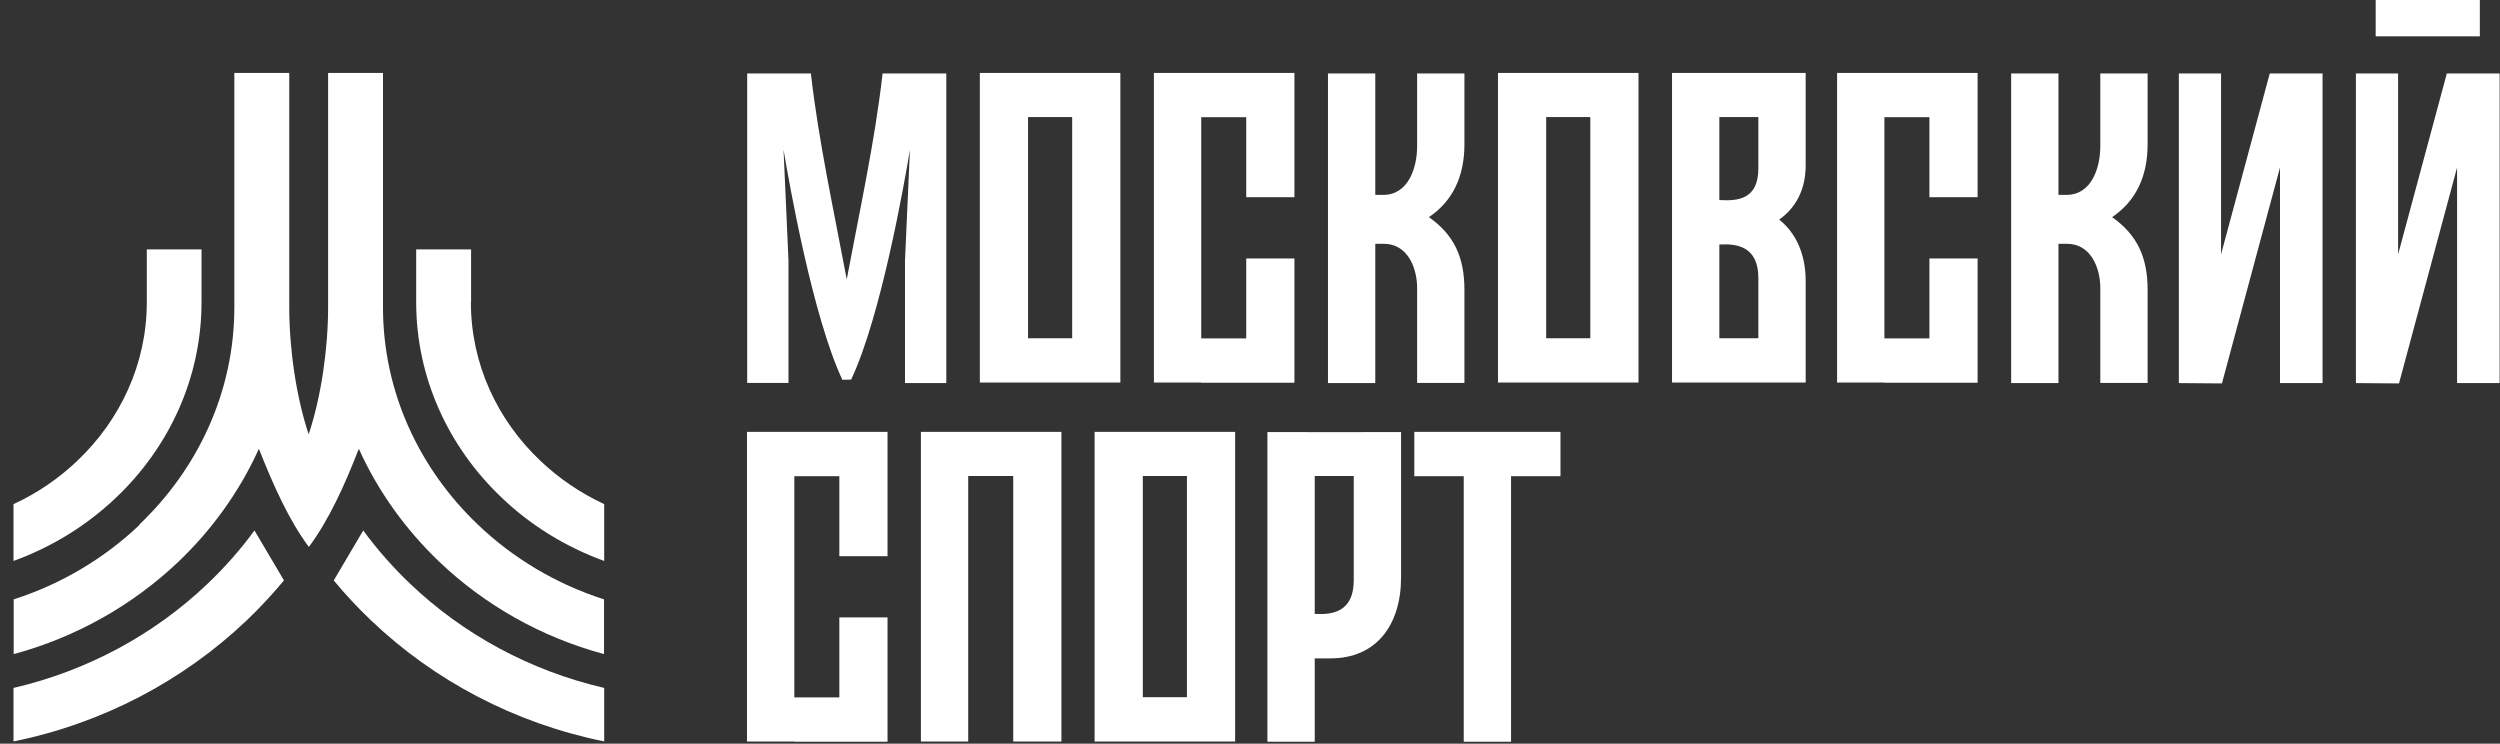
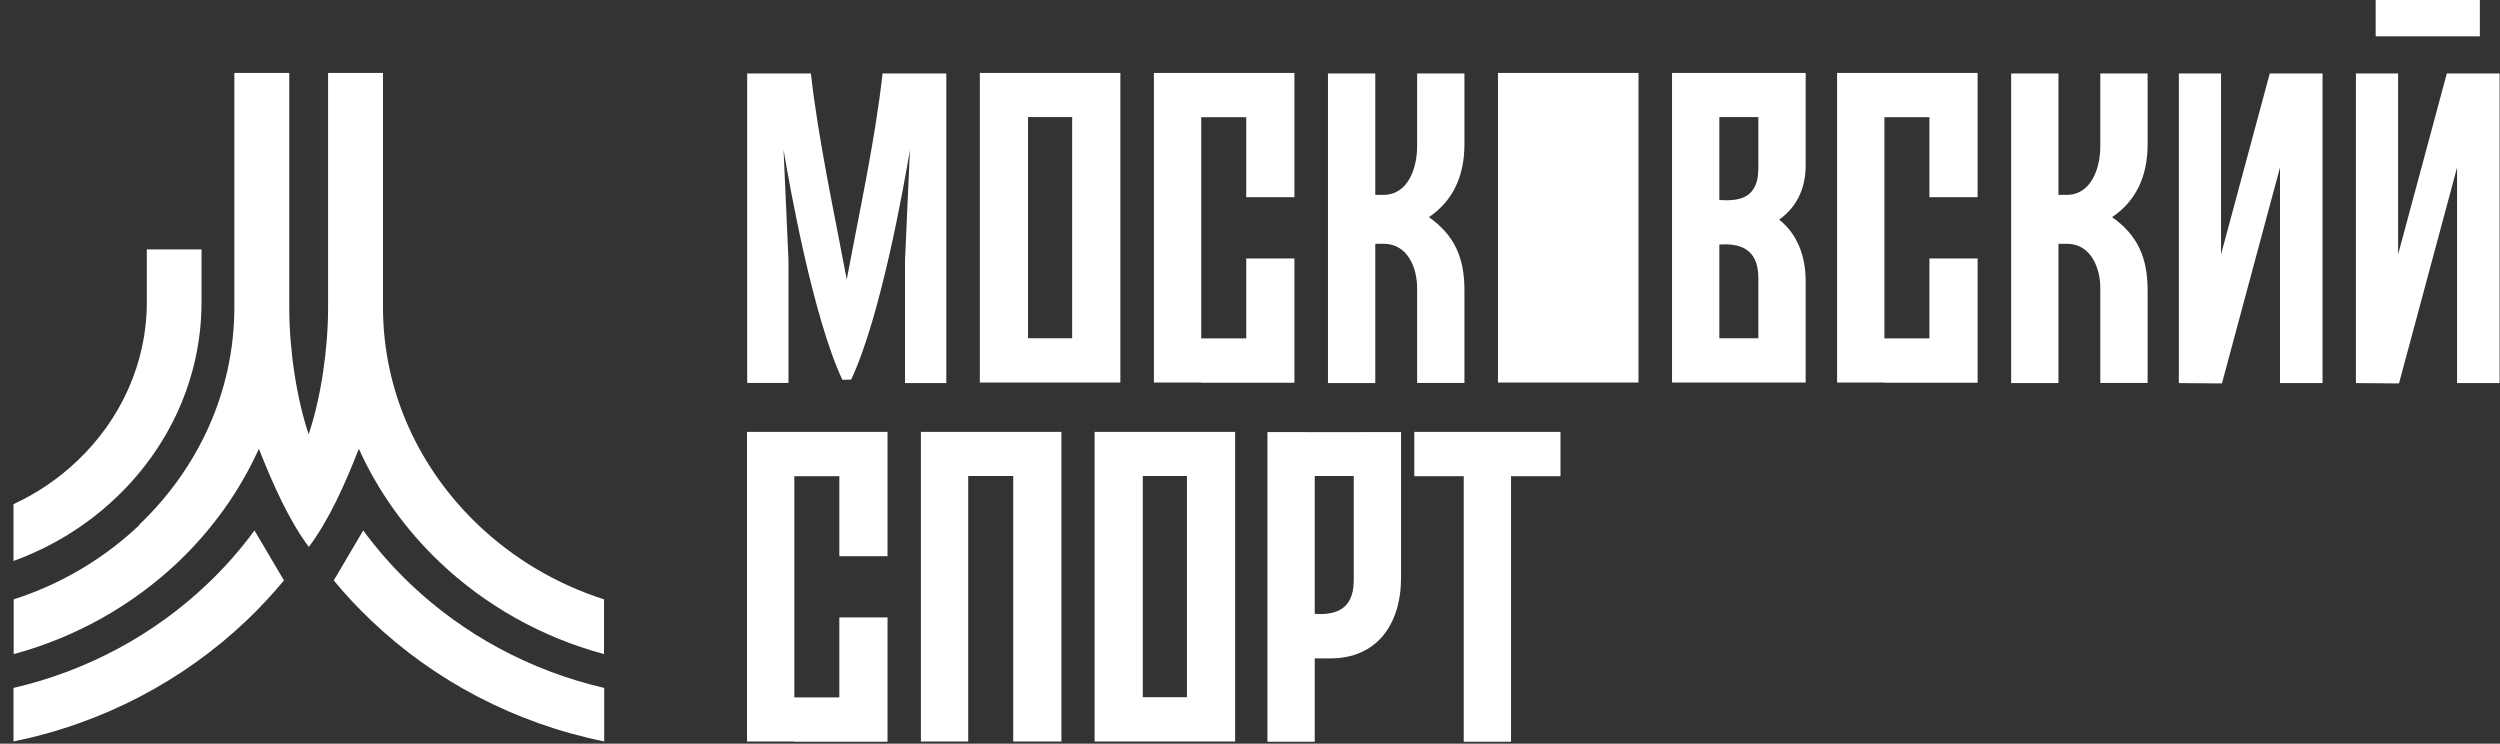
<svg xmlns="http://www.w3.org/2000/svg" width="158" height="47" viewBox="0 0 158 47" fill="none">
  <rect x="0" y="0" width="158" height="47" fill="#333333" stroke="none" />
-   <path d="M86.918 24.211H83.928V4.641H86.918V12.317H87.42C89.037 12.317 89.562 10.555 89.562 9.249V4.641H92.552V9.115C92.552 11.179 91.793 12.719 90.309 13.723C91.916 14.861 92.552 16.278 92.552 18.331V24.2H89.562V18.197C89.562 16.925 88.959 15.397 87.442 15.408H86.918V24.2V24.211ZM137.704 24.211V4.641H140.37V16.077L143.449 4.641H146.785V24.211H144.096V10.588L140.426 24.233L137.715 24.211H137.704ZM148.894 24.211V4.641H151.56V16.077L154.64 4.641H157.975V24.211H155.287V10.588L151.616 24.233L148.905 24.211H148.894ZM156.726 0V2.298H150.143V0H156.726ZM130.095 24.211H127.105V4.641H130.095V12.317H130.597C132.214 12.317 132.739 10.555 132.739 9.249V4.641H135.729V9.115C135.729 11.179 134.97 12.719 133.486 13.723C135.093 14.861 135.729 16.278 135.729 18.331V24.2H132.739V18.197C132.739 16.925 132.136 15.397 130.619 15.408H130.095V24.2V24.211ZM75.917 24.177H72.927V4.608H81.808V12.462H78.762V7.408H75.917V21.388H78.762V16.334H81.808V24.188H75.917V24.177ZM119.094 24.177H116.104V4.608H124.985V12.462H121.939V7.408H119.094V21.388H121.939V16.334H124.985V24.188H119.094V24.177ZM67.761 7.397H64.972V21.377H67.761V7.397ZM64.916 24.177H61.926V4.608H70.807V24.177H64.916ZM100.507 7.397H97.718V21.377H100.507V7.397ZM97.662 24.177H94.672V4.608H103.553V24.177H97.662ZM108.662 7.397V12.641C109.778 12.708 111.128 12.641 111.128 10.644V8.859V7.397H108.662ZM108.662 15.453V21.377H111.128C111.128 20.105 111.128 18.844 111.128 17.572C111.128 15.575 109.778 15.386 108.662 15.453ZM114.118 8.055V10.454C114.118 12.016 113.471 13.154 112.444 13.879C113.538 14.75 114.118 16.1 114.118 17.773V24.177C112.299 24.177 110.481 24.177 108.662 24.177H105.672V4.608H108.662C110.481 4.608 112.299 4.608 114.118 4.608V8.055ZM53.503 17.717C54.284 13.534 55.31 8.859 55.779 4.641H59.807V24.211H57.196V16.468L57.508 9.472C57.129 11.726 55.667 20.016 53.793 23.988L53.514 23.999H53.235C51.372 20.016 49.899 11.715 49.52 9.461L49.832 16.457V24.2H47.222V4.641H51.249C51.718 8.859 52.744 13.534 53.525 17.717H53.503Z" fill="white" />
+   <path d="M86.918 24.211H83.928V4.641H86.918V12.317H87.42C89.037 12.317 89.562 10.555 89.562 9.249V4.641H92.552V9.115C92.552 11.179 91.793 12.719 90.309 13.723C91.916 14.861 92.552 16.278 92.552 18.331V24.2H89.562V18.197C89.562 16.925 88.959 15.397 87.442 15.408H86.918V24.2V24.211ZM137.704 24.211V4.641H140.37V16.077L143.449 4.641H146.785V24.211H144.096V10.588L140.426 24.233L137.715 24.211H137.704ZM148.894 24.211V4.641H151.56V16.077L154.64 4.641H157.975V24.211H155.287V10.588L151.616 24.233L148.905 24.211H148.894ZM156.726 0V2.298H150.143V0H156.726ZM130.095 24.211H127.105V4.641H130.095V12.317H130.597C132.214 12.317 132.739 10.555 132.739 9.249V4.641H135.729V9.115C135.729 11.179 134.97 12.719 133.486 13.723C135.093 14.861 135.729 16.278 135.729 18.331V24.2H132.739V18.197C132.739 16.925 132.136 15.397 130.619 15.408H130.095V24.2V24.211ZM75.917 24.177H72.927V4.608H81.808V12.462H78.762V7.408H75.917V21.388H78.762V16.334H81.808V24.188H75.917V24.177ZM119.094 24.177H116.104V4.608H124.985V12.462H121.939V7.408H119.094V21.388H121.939V16.334H124.985V24.188H119.094V24.177ZM67.761 7.397H64.972V21.377H67.761V7.397ZM64.916 24.177H61.926V4.608H70.807V24.177H64.916ZM100.507 7.397H97.718V21.377V7.397ZM97.662 24.177H94.672V4.608H103.553V24.177H97.662ZM108.662 7.397V12.641C109.778 12.708 111.128 12.641 111.128 10.644V8.859V7.397H108.662ZM108.662 15.453V21.377H111.128C111.128 20.105 111.128 18.844 111.128 17.572C111.128 15.575 109.778 15.386 108.662 15.453ZM114.118 8.055V10.454C114.118 12.016 113.471 13.154 112.444 13.879C113.538 14.75 114.118 16.1 114.118 17.773V24.177C112.299 24.177 110.481 24.177 108.662 24.177H105.672V4.608H108.662C110.481 4.608 112.299 4.608 114.118 4.608V8.055ZM53.503 17.717C54.284 13.534 55.31 8.859 55.779 4.641H59.807V24.211H57.196V16.468L57.508 9.472C57.129 11.726 55.667 20.016 53.793 23.988L53.514 23.999H53.235C51.372 20.016 49.899 11.715 49.52 9.461L49.832 16.457V24.2H47.222V4.641H51.249C51.718 8.859 52.744 13.534 53.525 17.717H53.503Z" fill="white" />
  <path d="M83.091 30.085V38.798C84.207 38.865 85.557 38.675 85.557 36.678V34.893V30.085H83.091ZM88.547 34.09V36.489C88.547 39.501 86.985 41.61 84.084 41.61H83.091V46.876H80.101V27.306C82.913 27.318 85.736 27.306 88.547 27.306V34.101V34.09ZM89.373 27.295H98.622V30.096H95.498V46.876H92.508V30.096H89.384V27.295H89.373ZM75.014 30.085H72.225V44.064H75.014V30.085ZM72.169 46.865H69.179V27.295H78.06V46.865H72.169ZM50.201 46.865H47.211V27.295H56.092V35.15H53.046V30.096H50.201V44.075H53.046V39.021H56.092V46.876H50.201V46.865ZM61.191 46.865H58.201V27.295H67.081V46.865H64.036V30.085H61.191V46.865Z" fill="white" />
  <path d="M21.093 36.683C21.829 37.575 22.633 38.434 23.481 39.238C27.441 43.009 32.518 45.709 38.185 46.858V43.477C33.477 42.384 29.26 40.074 25.935 36.906C24.842 35.868 23.849 34.741 22.956 33.525L21.093 36.683Z" fill="white" />
  <path d="M8.798 33.161C12.502 29.635 14.811 24.771 14.811 19.415V4.61H18.281V19.427C18.281 22.026 18.716 25.083 19.508 27.448C20.3 25.083 20.736 22.026 20.736 19.427V4.61H24.205V19.427C24.205 24.771 26.504 29.635 30.219 33.172C32.428 35.281 35.15 36.91 38.174 37.88V41.339C34.191 40.268 30.62 38.226 27.776 35.515C25.633 33.473 23.893 31.052 22.677 28.363C21.773 30.695 20.769 32.893 19.519 34.567C18.27 32.893 17.277 30.684 16.362 28.363C15.146 31.052 13.405 33.473 11.263 35.515C8.407 38.226 4.837 40.268 0.865 41.339V37.88C3.889 36.91 6.6 35.281 8.82 33.172L8.798 33.161Z" fill="white" />
-   <path d="M29.761 19.108C29.761 23.002 31.435 26.55 34.146 29.116C35.317 30.232 36.679 31.158 38.185 31.861V35.453C35.73 34.561 33.521 33.189 31.703 31.448C28.367 28.28 26.303 23.906 26.303 19.097V15.761H29.773V19.097L29.761 19.108Z" fill="white" />
  <path d="M9.267 15.761H12.736V19.097C12.736 23.906 10.672 28.28 7.337 31.448C5.507 33.189 3.309 34.561 0.854 35.453V31.861C2.361 31.169 3.722 30.232 4.893 29.116C7.593 26.55 9.278 23.002 9.278 19.108V15.773L9.267 15.761Z" fill="white" />
  <path d="M16.084 33.525C15.202 34.73 14.198 35.868 13.105 36.906C9.78 40.074 5.563 42.384 0.854 43.477V46.858C6.522 45.709 11.598 42.998 15.559 39.238C16.407 38.434 17.199 37.575 17.947 36.683L16.084 33.525Z" fill="white" />
</svg>